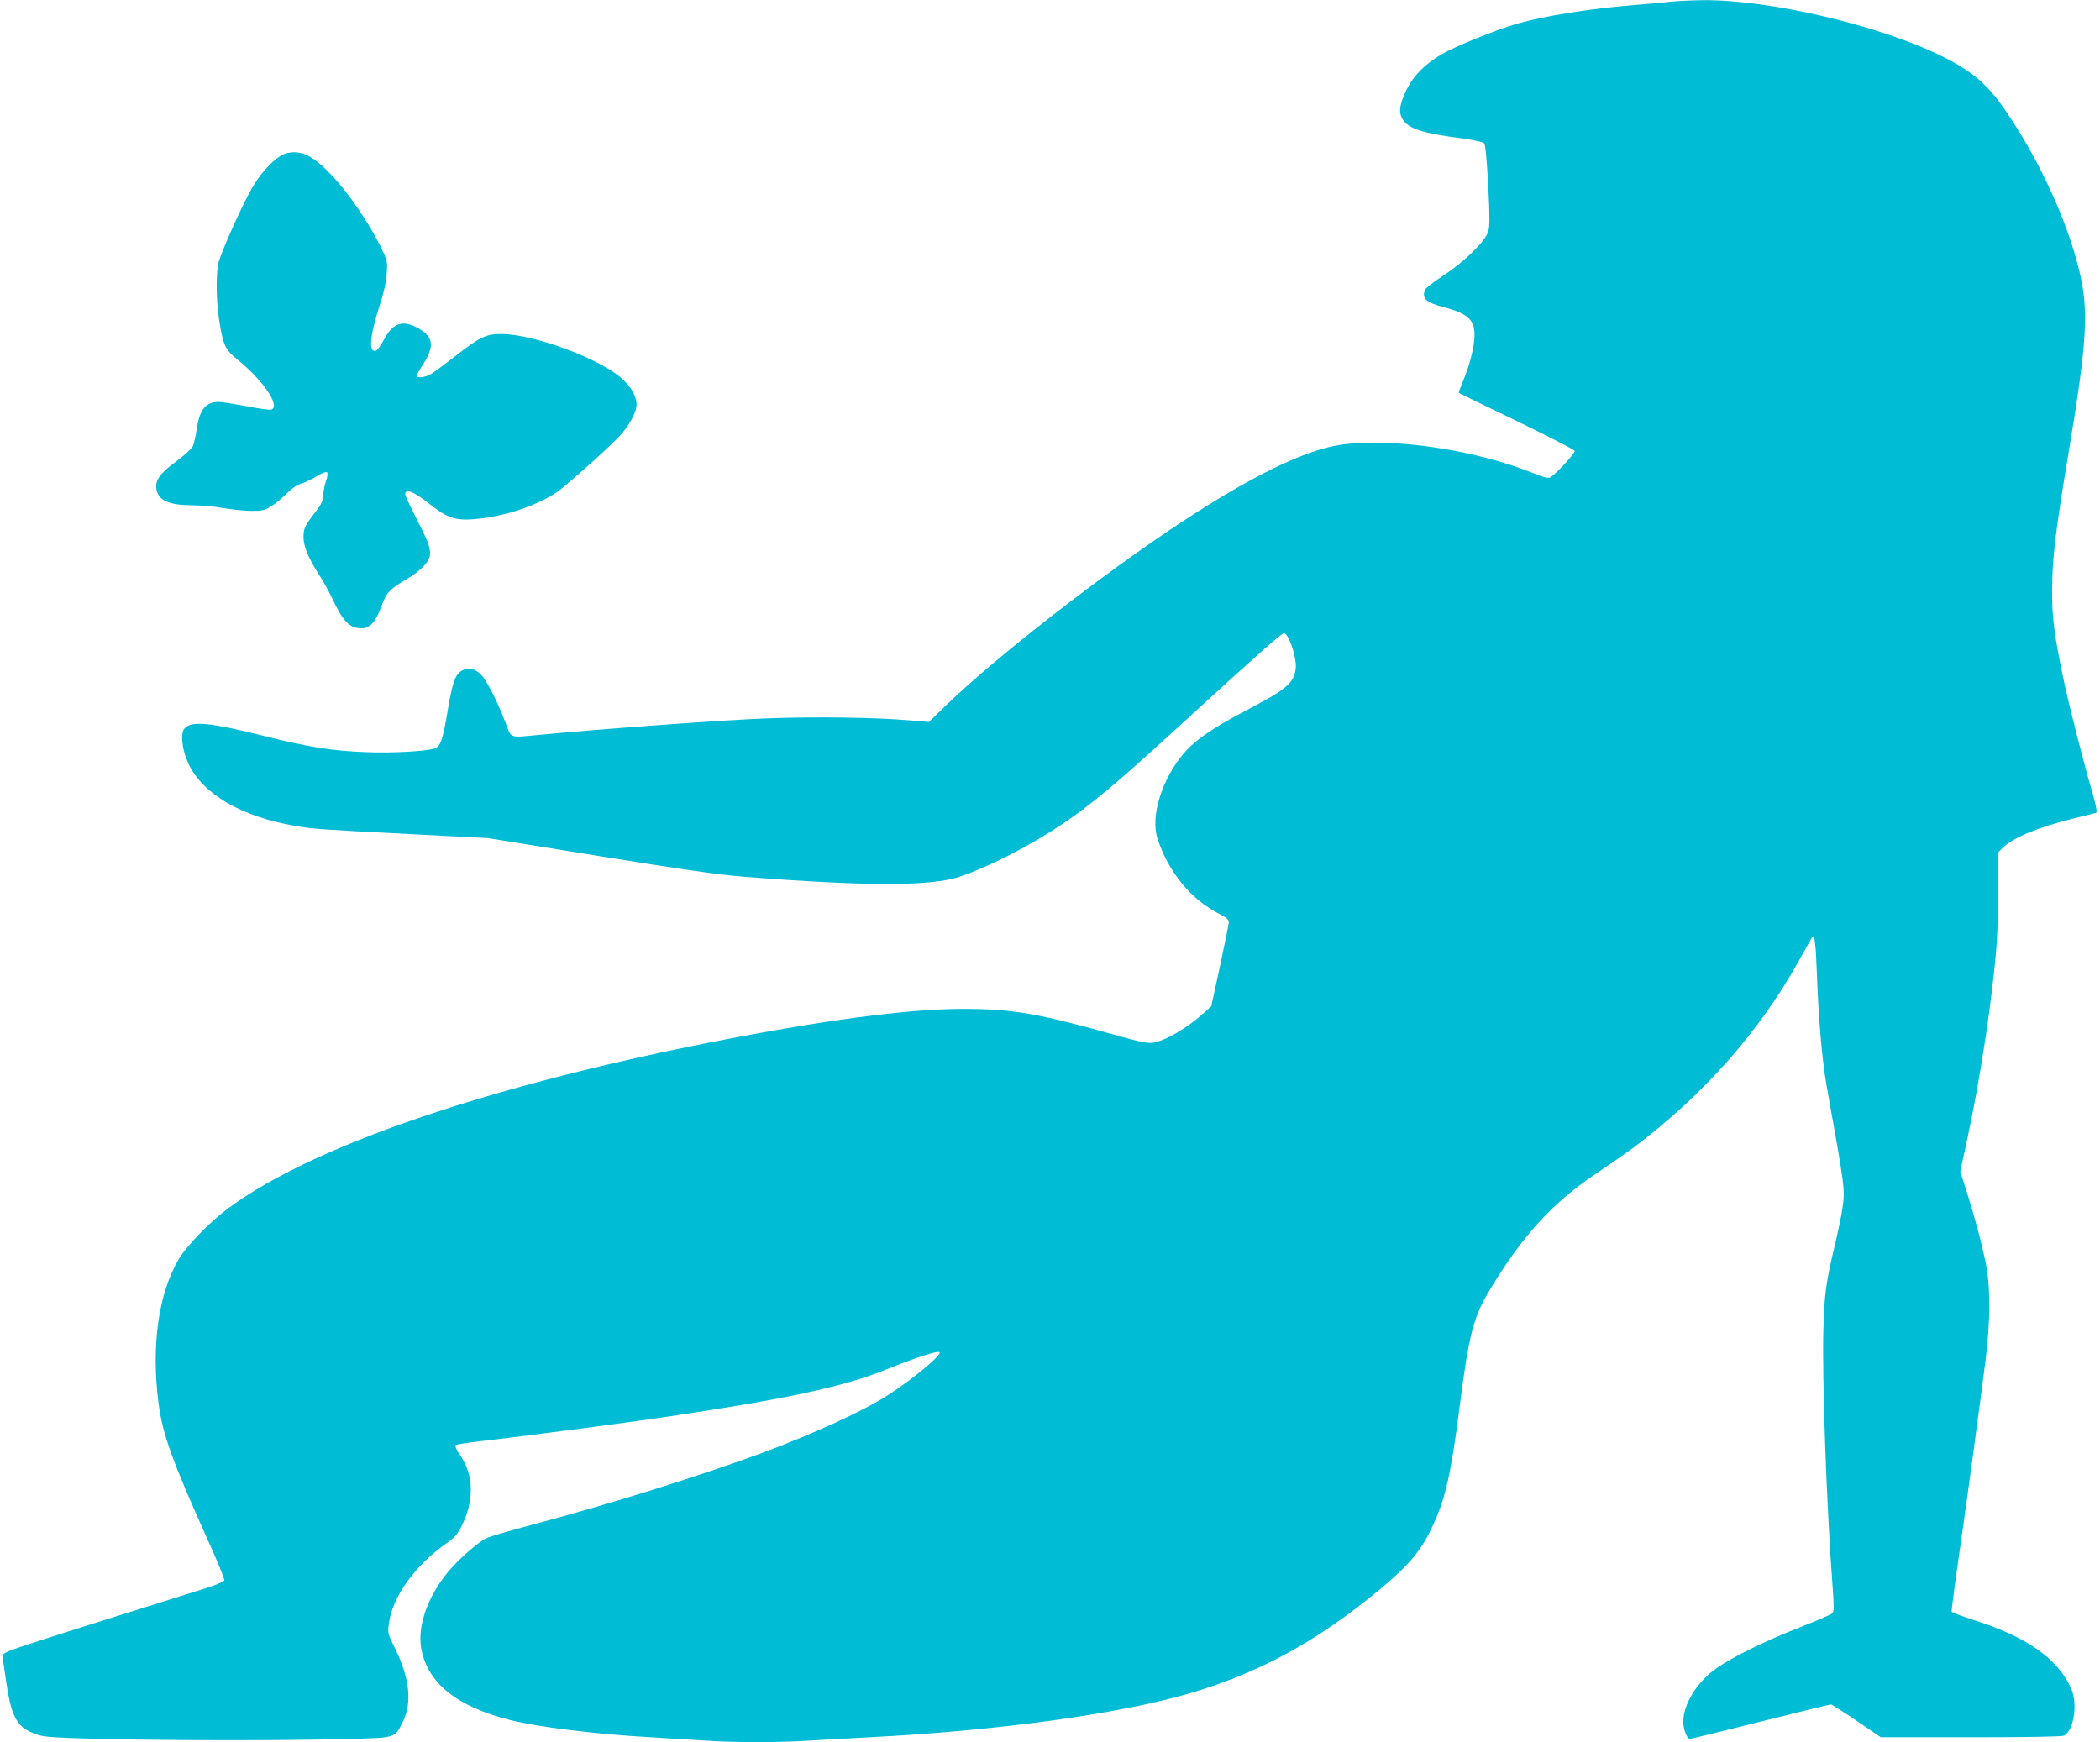
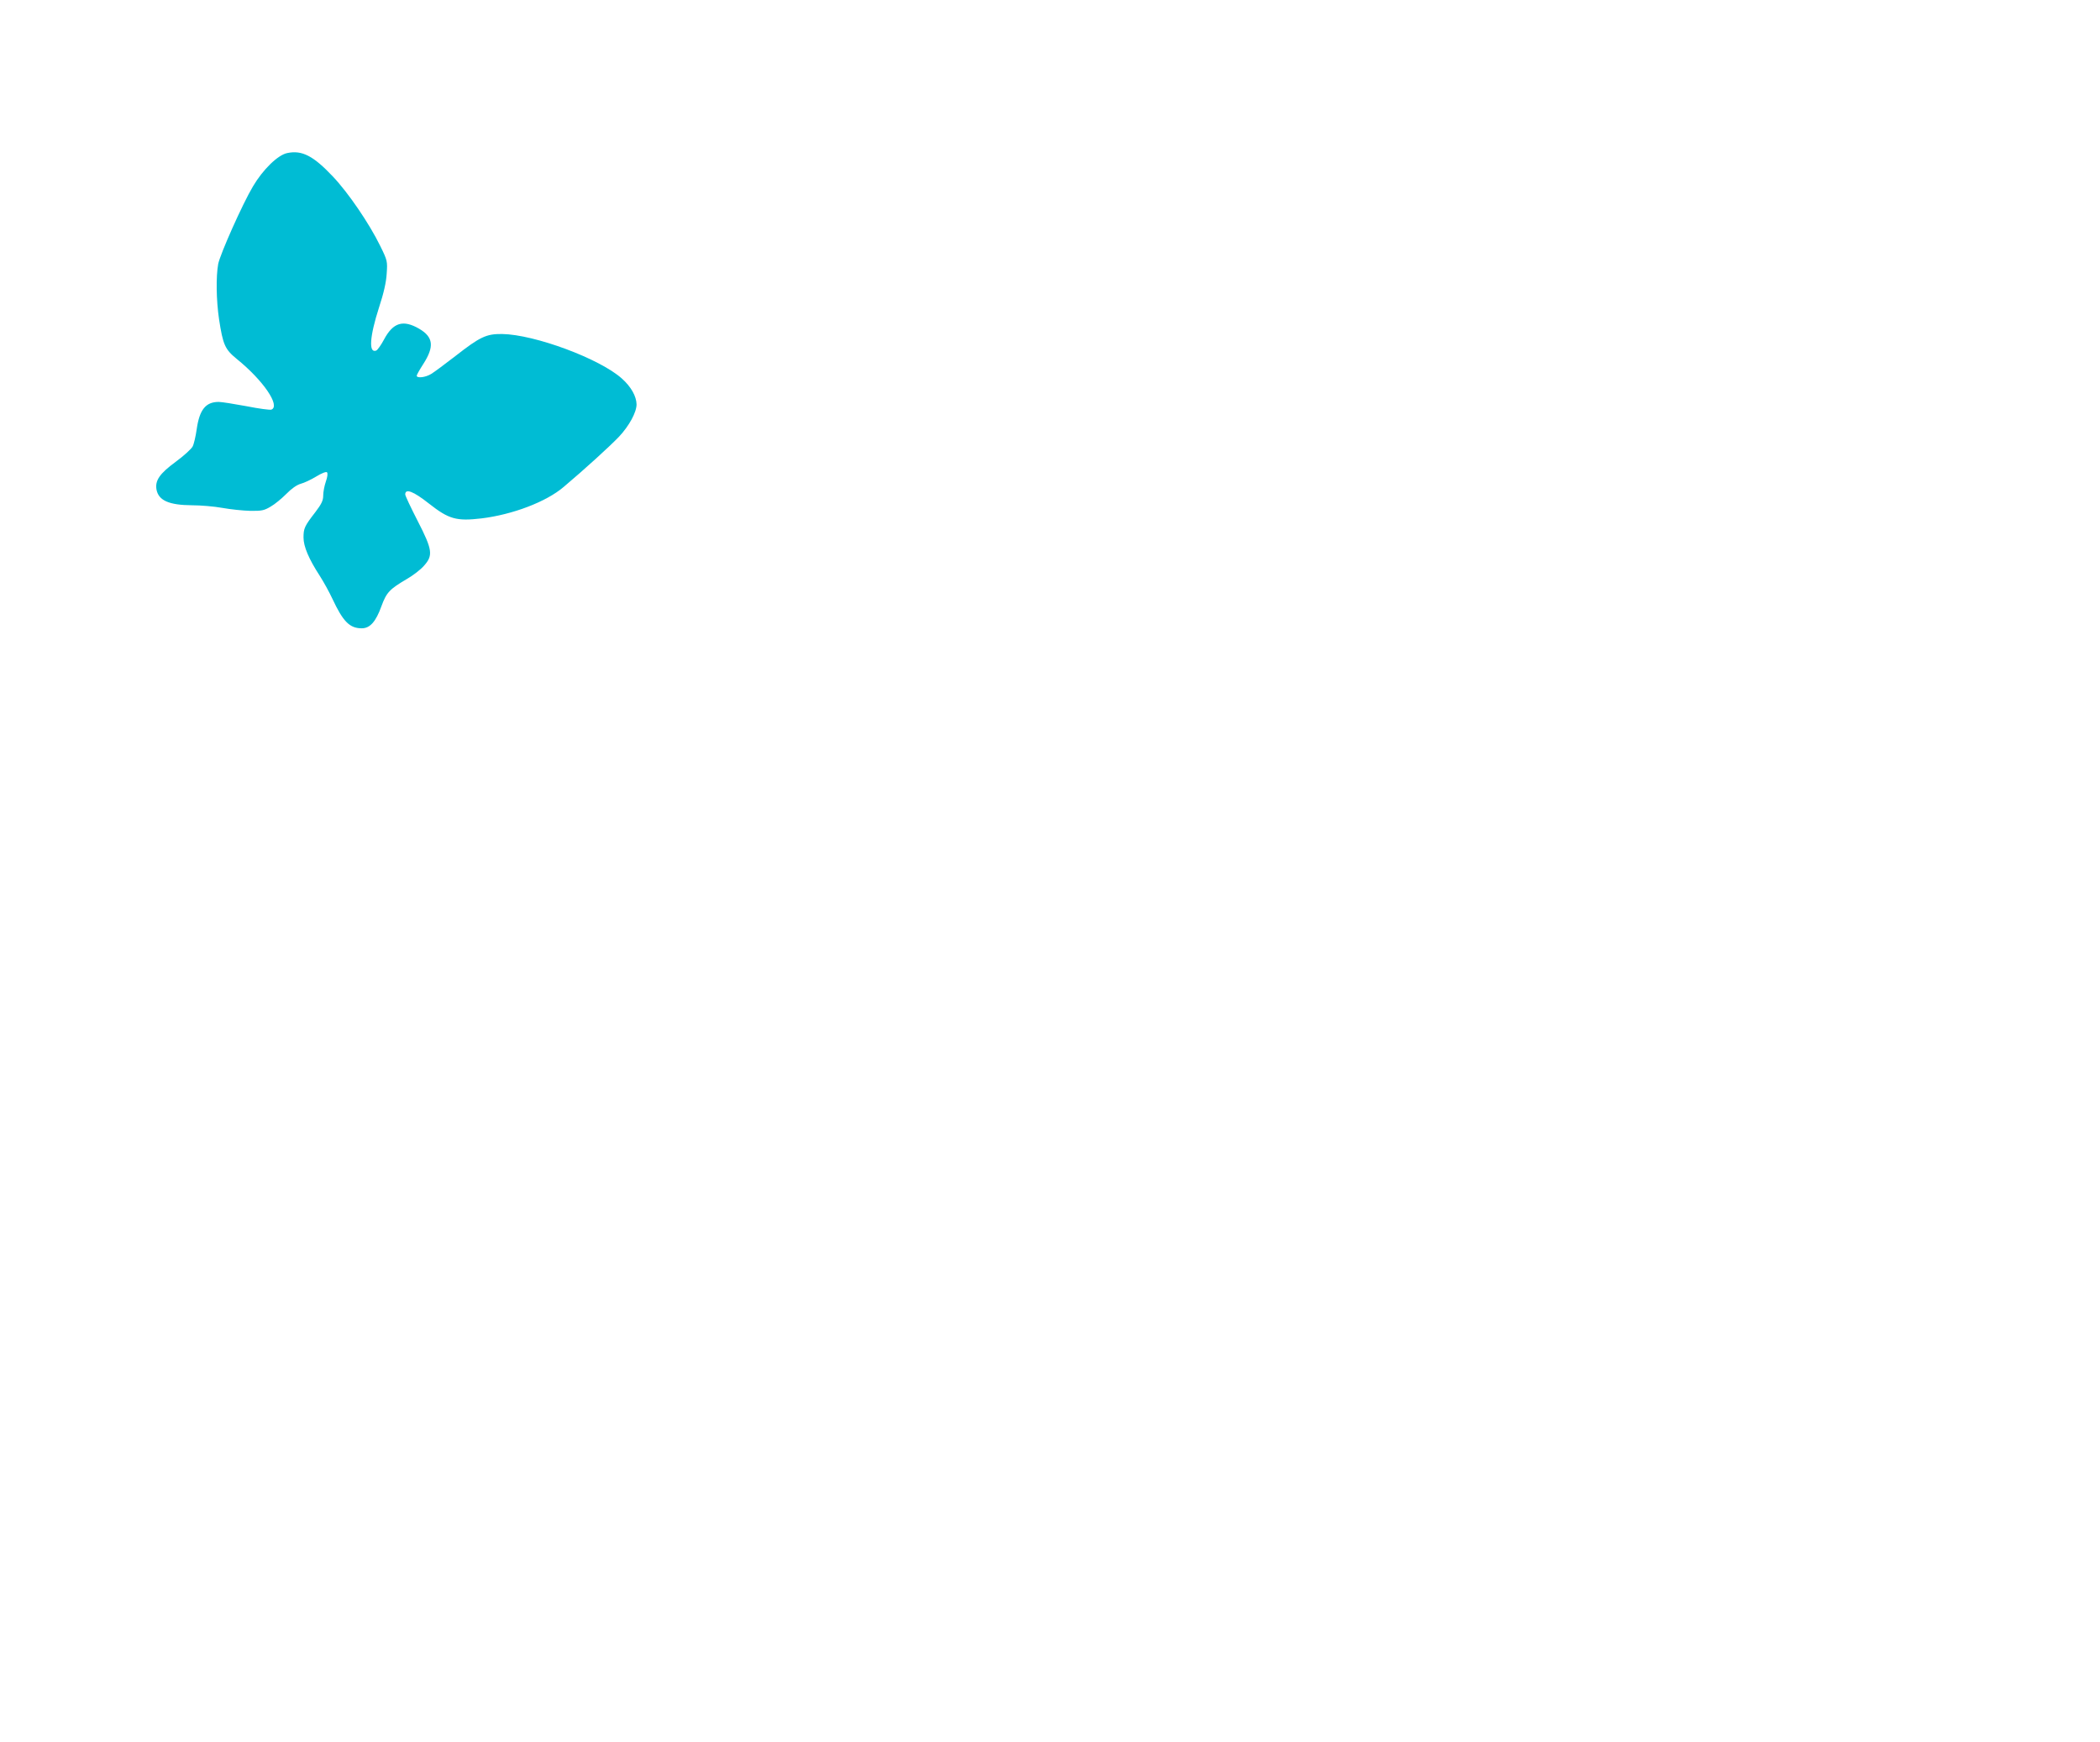
<svg xmlns="http://www.w3.org/2000/svg" version="1.0" width="1280pt" height="1062pt" viewBox="0 0 1280 1062" preserveAspectRatio="xMidYMid meet">
  <g transform="translate(0,1062) scale(0.1,-0.1)" fill="#00bcd4" stroke="none">
-     <path d="M10185 10610 c-38 -5 -135 -13 -215 -20 -276 -22 -557 -67 -725 -115 -130 -38 -379 -139 -460 -187 -102 -61 -169 -129 -210 -212 -46 -94 -52 -141 -25 -184 35 -57 123 -85 365 -116 65 -9 125 -22 131 -29 8 -7 16 -99 25 -254 10 -197 10 -250 0 -285 -18 -59 -147 -186 -277 -270 -56 -37 -104 -74 -108 -83 -21 -55 5 -79 116 -108 156 -42 194 -82 184 -198 -6 -71 -33 -168 -73 -263 -13 -32 -23 -59 -21 -61 2 -2 160 -79 352 -171 191 -93 351 -175 354 -182 5 -13 -115 -143 -149 -162 -12 -7 -42 1 -102 25 -354 143 -857 218 -1167 175 -220 -30 -546 -188 -985 -477 -475 -313 -1122 -816 -1427 -1111 l-106 -103 -119 10 c-214 18 -563 23 -868 12 -250 -9 -980 -62 -1394 -101 -180 -17 -163 -24 -201 78 -43 114 -111 250 -144 285 -35 37 -68 49 -105 36 -54 -19 -71 -62 -106 -272 -27 -162 -42 -202 -80 -211 -69 -17 -255 -27 -410 -21 -208 7 -356 31 -631 100 -323 81 -437 92 -479 45 -27 -30 -16 -131 24 -216 86 -184 324 -323 649 -378 111 -20 152 -22 712 -51 l465 -24 680 -110 c496 -80 733 -114 875 -125 745 -59 1144 -59 1317 -1 207 70 493 222 702 373 164 119 315 248 711 612 422 386 551 500 566 500 28 0 78 -145 72 -211 -9 -93 -52 -129 -318 -268 -190 -100 -294 -172 -362 -250 -135 -158 -207 -386 -163 -522 66 -204 205 -373 377 -460 45 -23 58 -34 58 -52 -1 -12 -25 -132 -54 -267 l-53 -244 -49 -44 c-99 -90 -234 -168 -307 -178 -32 -5 -79 5 -202 39 -499 141 -650 167 -958 167 -267 0 -660 -45 -1147 -131 -1563 -277 -2782 -675 -3336 -1090 -107 -80 -245 -223 -293 -302 -125 -210 -170 -529 -125 -879 24 -189 84 -355 303 -841 57 -125 101 -234 98 -241 -3 -8 -59 -31 -124 -51 -401 -125 -1025 -322 -1118 -354 -90 -31 -110 -41 -109 -57 0 -10 11 -84 23 -164 33 -219 68 -276 195 -316 40 -13 120 -18 376 -24 413 -10 1111 -11 1482 -1 330 8 313 3 365 109 55 113 40 260 -46 437 -49 99 -49 101 -40 163 23 161 160 351 351 485 46 32 67 55 89 99 81 159 78 315 -7 438 -20 29 -32 56 -27 60 4 5 73 16 153 25 249 28 904 114 1150 151 725 108 1067 182 1330 289 170 69 305 113 317 102 15 -16 -158 -160 -314 -261 -151 -97 -447 -233 -763 -351 -381 -141 -943 -317 -1405 -439 -137 -37 -263 -73 -280 -82 -53 -26 -173 -132 -235 -207 -122 -148 -186 -328 -163 -462 36 -212 216 -358 539 -439 174 -44 515 -86 859 -106 99 -6 246 -15 328 -20 189 -13 450 -13 647 0 85 5 247 14 360 20 777 40 1504 139 1938 264 432 125 786 317 1172 637 180 149 255 239 325 393 76 164 110 316 160 708 59 460 84 558 191 734 194 321 378 522 634 694 85 57 191 131 235 163 427 321 769 707 1011 1143 42 76 79 141 81 144 13 16 21 -44 27 -218 10 -281 32 -536 60 -692 112 -626 113 -631 96 -746 -6 -44 -27 -142 -45 -219 -56 -236 -64 -294 -71 -517 -9 -292 20 -1099 57 -1582 8 -112 8 -141 -3 -151 -7 -7 -96 -45 -198 -85 -216 -85 -406 -179 -509 -250 -117 -83 -201 -218 -201 -326 0 -46 23 -104 40 -104 6 0 199 47 430 105 231 58 424 105 430 105 5 0 76 -45 157 -100 l147 -100 549 0 c358 0 555 4 568 10 61 33 85 197 42 290 -81 179 -272 313 -585 412 -76 24 -139 48 -142 53 -2 6 18 159 44 340 50 343 122 879 162 1190 31 249 31 461 -1 609 -26 123 -65 268 -117 433 l-36 111 41 189 c83 385 156 870 181 1198 6 83 10 241 8 352 l-3 202 29 30 c59 62 219 129 432 181 71 17 134 33 140 35 8 2 1 41 -22 122 -54 185 -141 524 -174 681 -57 269 -73 387 -72 547 0 197 20 366 103 861 109 656 121 847 65 1084 -73 310 -247 689 -455 990 -107 156 -197 233 -378 324 -377 189 -1056 349 -1464 345 -68 -1 -155 -5 -194 -9z" />
    <path d="M1751 9687 c-57 -11 -149 -101 -209 -203 -64 -107 -200 -413 -212 -473 -14 -77 -12 -220 5 -336 24 -157 36 -184 108 -243 162 -131 268 -287 211 -309 -9 -3 -77 6 -152 21 -76 14 -151 26 -169 26 -79 0 -117 -47 -134 -166 -6 -43 -17 -91 -25 -106 -8 -15 -54 -57 -103 -93 -98 -72 -127 -114 -117 -170 13 -66 76 -94 216 -95 52 0 136 -7 185 -16 50 -9 126 -17 170 -18 70 -1 85 2 125 26 25 14 67 49 95 77 32 33 64 55 88 62 20 5 63 25 94 44 34 21 61 31 66 26 6 -6 3 -29 -7 -57 -9 -26 -16 -64 -16 -85 0 -30 -10 -51 -48 -101 -66 -85 -72 -99 -72 -155 0 -54 32 -130 99 -233 23 -36 58 -99 77 -140 65 -139 105 -180 179 -180 50 0 86 40 120 135 31 84 49 103 154 165 37 21 84 57 104 80 58 64 54 97 -38 276 -41 80 -75 152 -75 160 0 38 49 20 145 -56 121 -95 167 -108 320 -90 189 23 395 101 501 192 127 107 284 250 337 306 62 66 107 149 107 197 -1 49 -33 107 -89 157 -134 121 -532 269 -731 272 -96 1 -134 -17 -285 -135 -62 -48 -128 -97 -146 -108 -35 -22 -89 -28 -89 -11 0 5 18 37 40 71 68 106 62 164 -25 215 -98 57 -159 38 -214 -65 -18 -34 -40 -65 -48 -68 -47 -18 -40 85 17 262 29 88 44 155 47 207 5 75 5 79 -40 170 -66 135 -194 323 -288 422 -119 126 -188 162 -278 143z" />
  </g>
</svg>